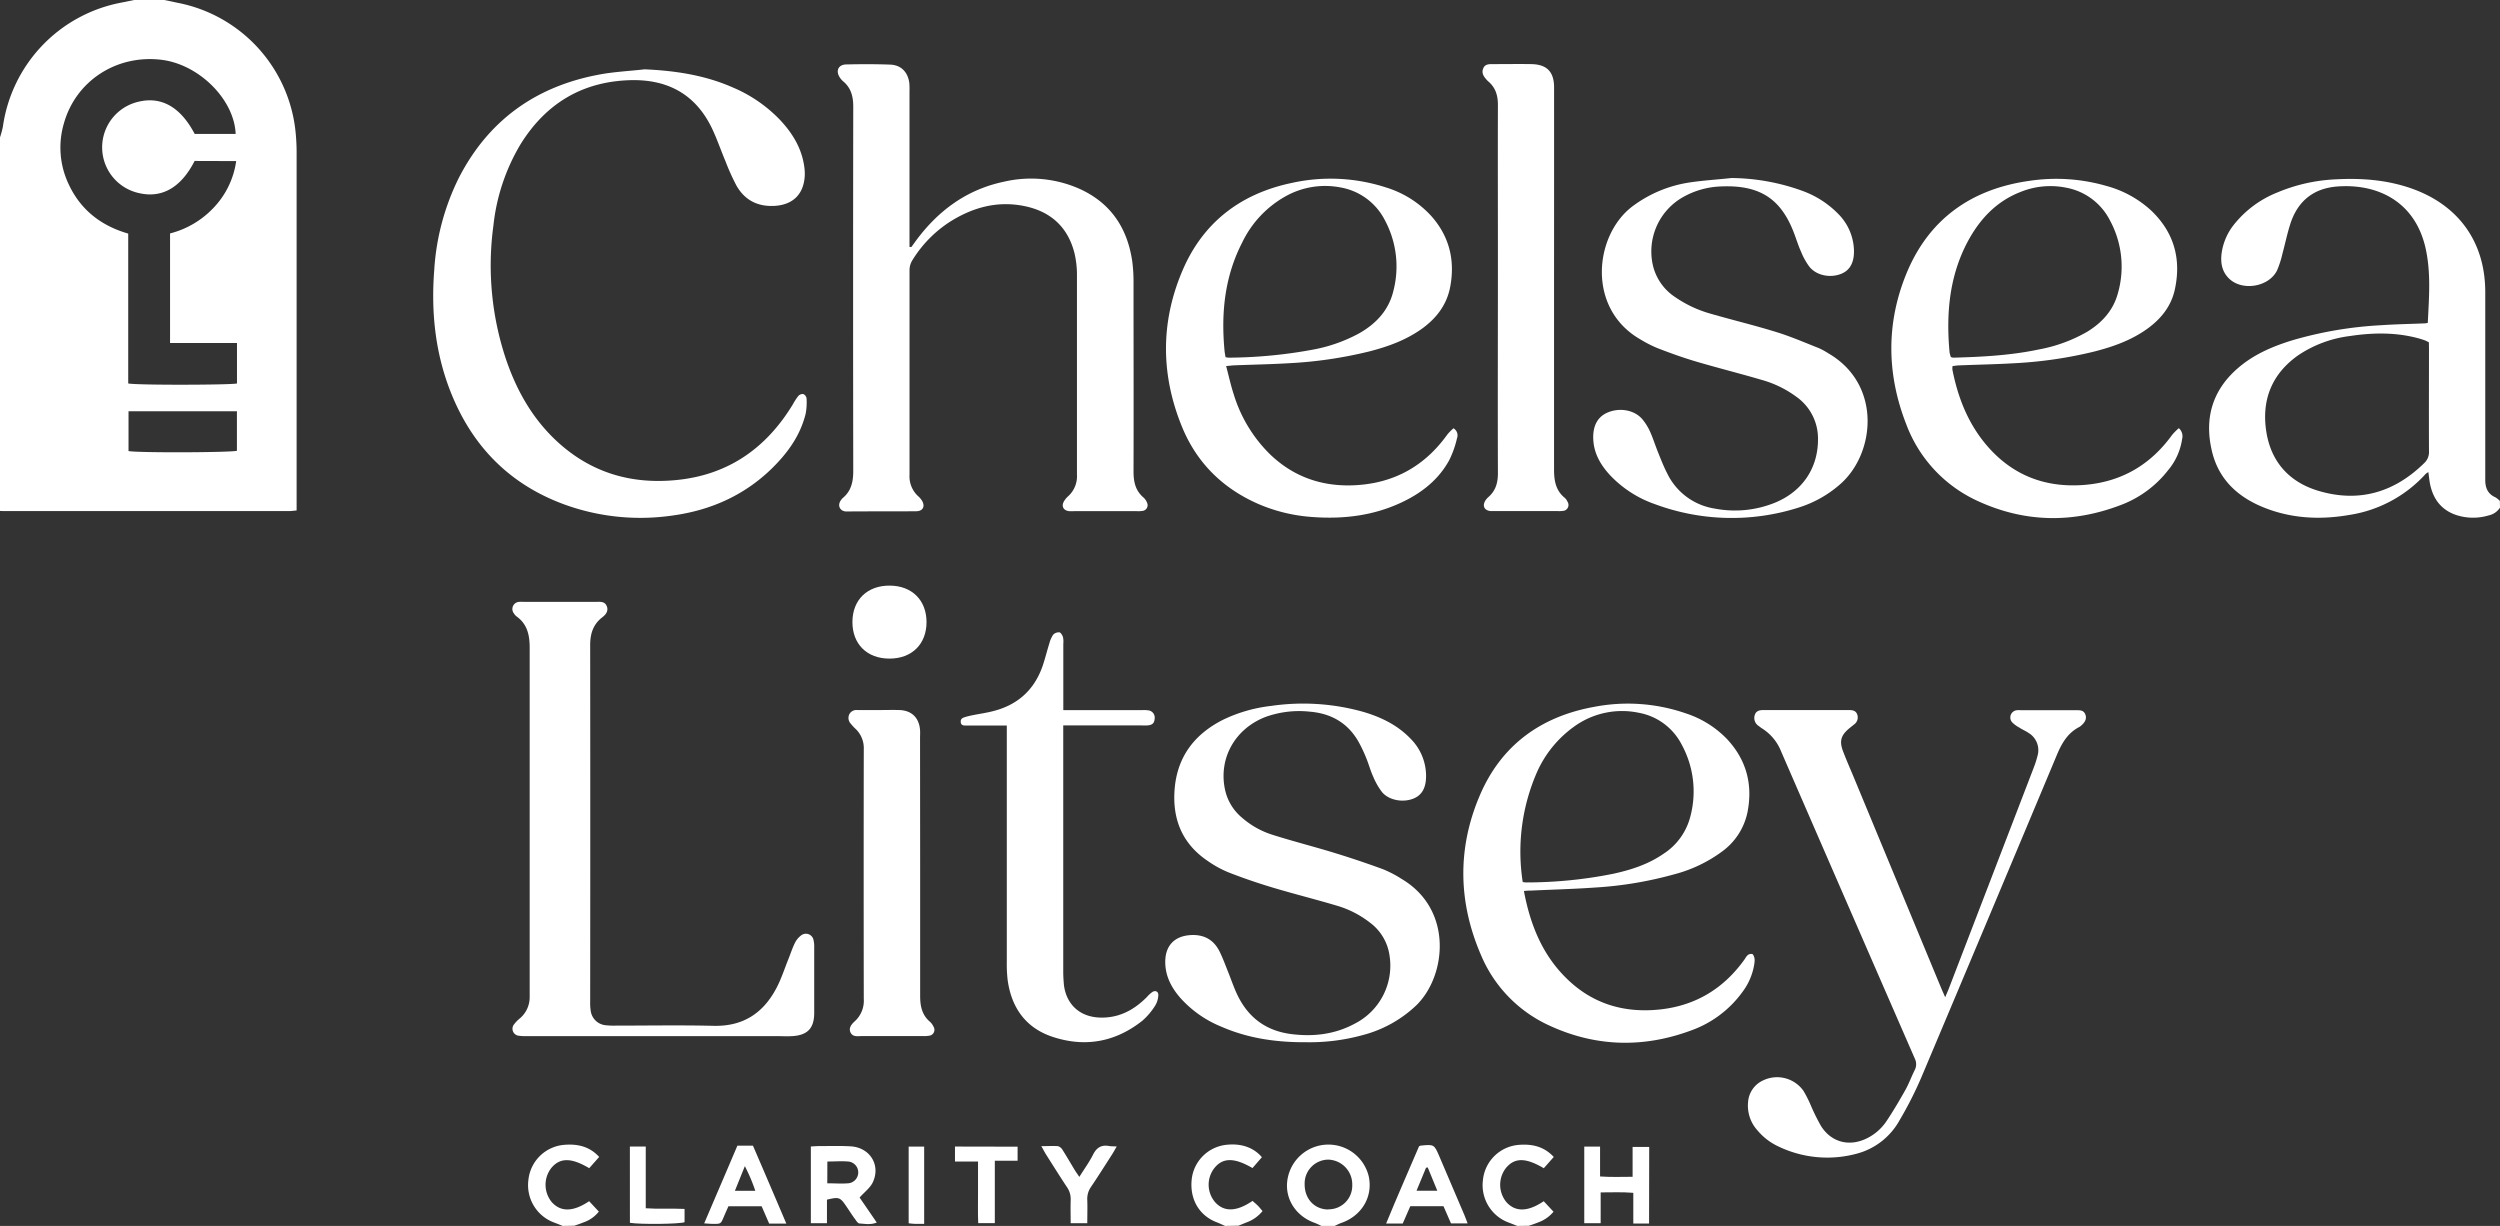
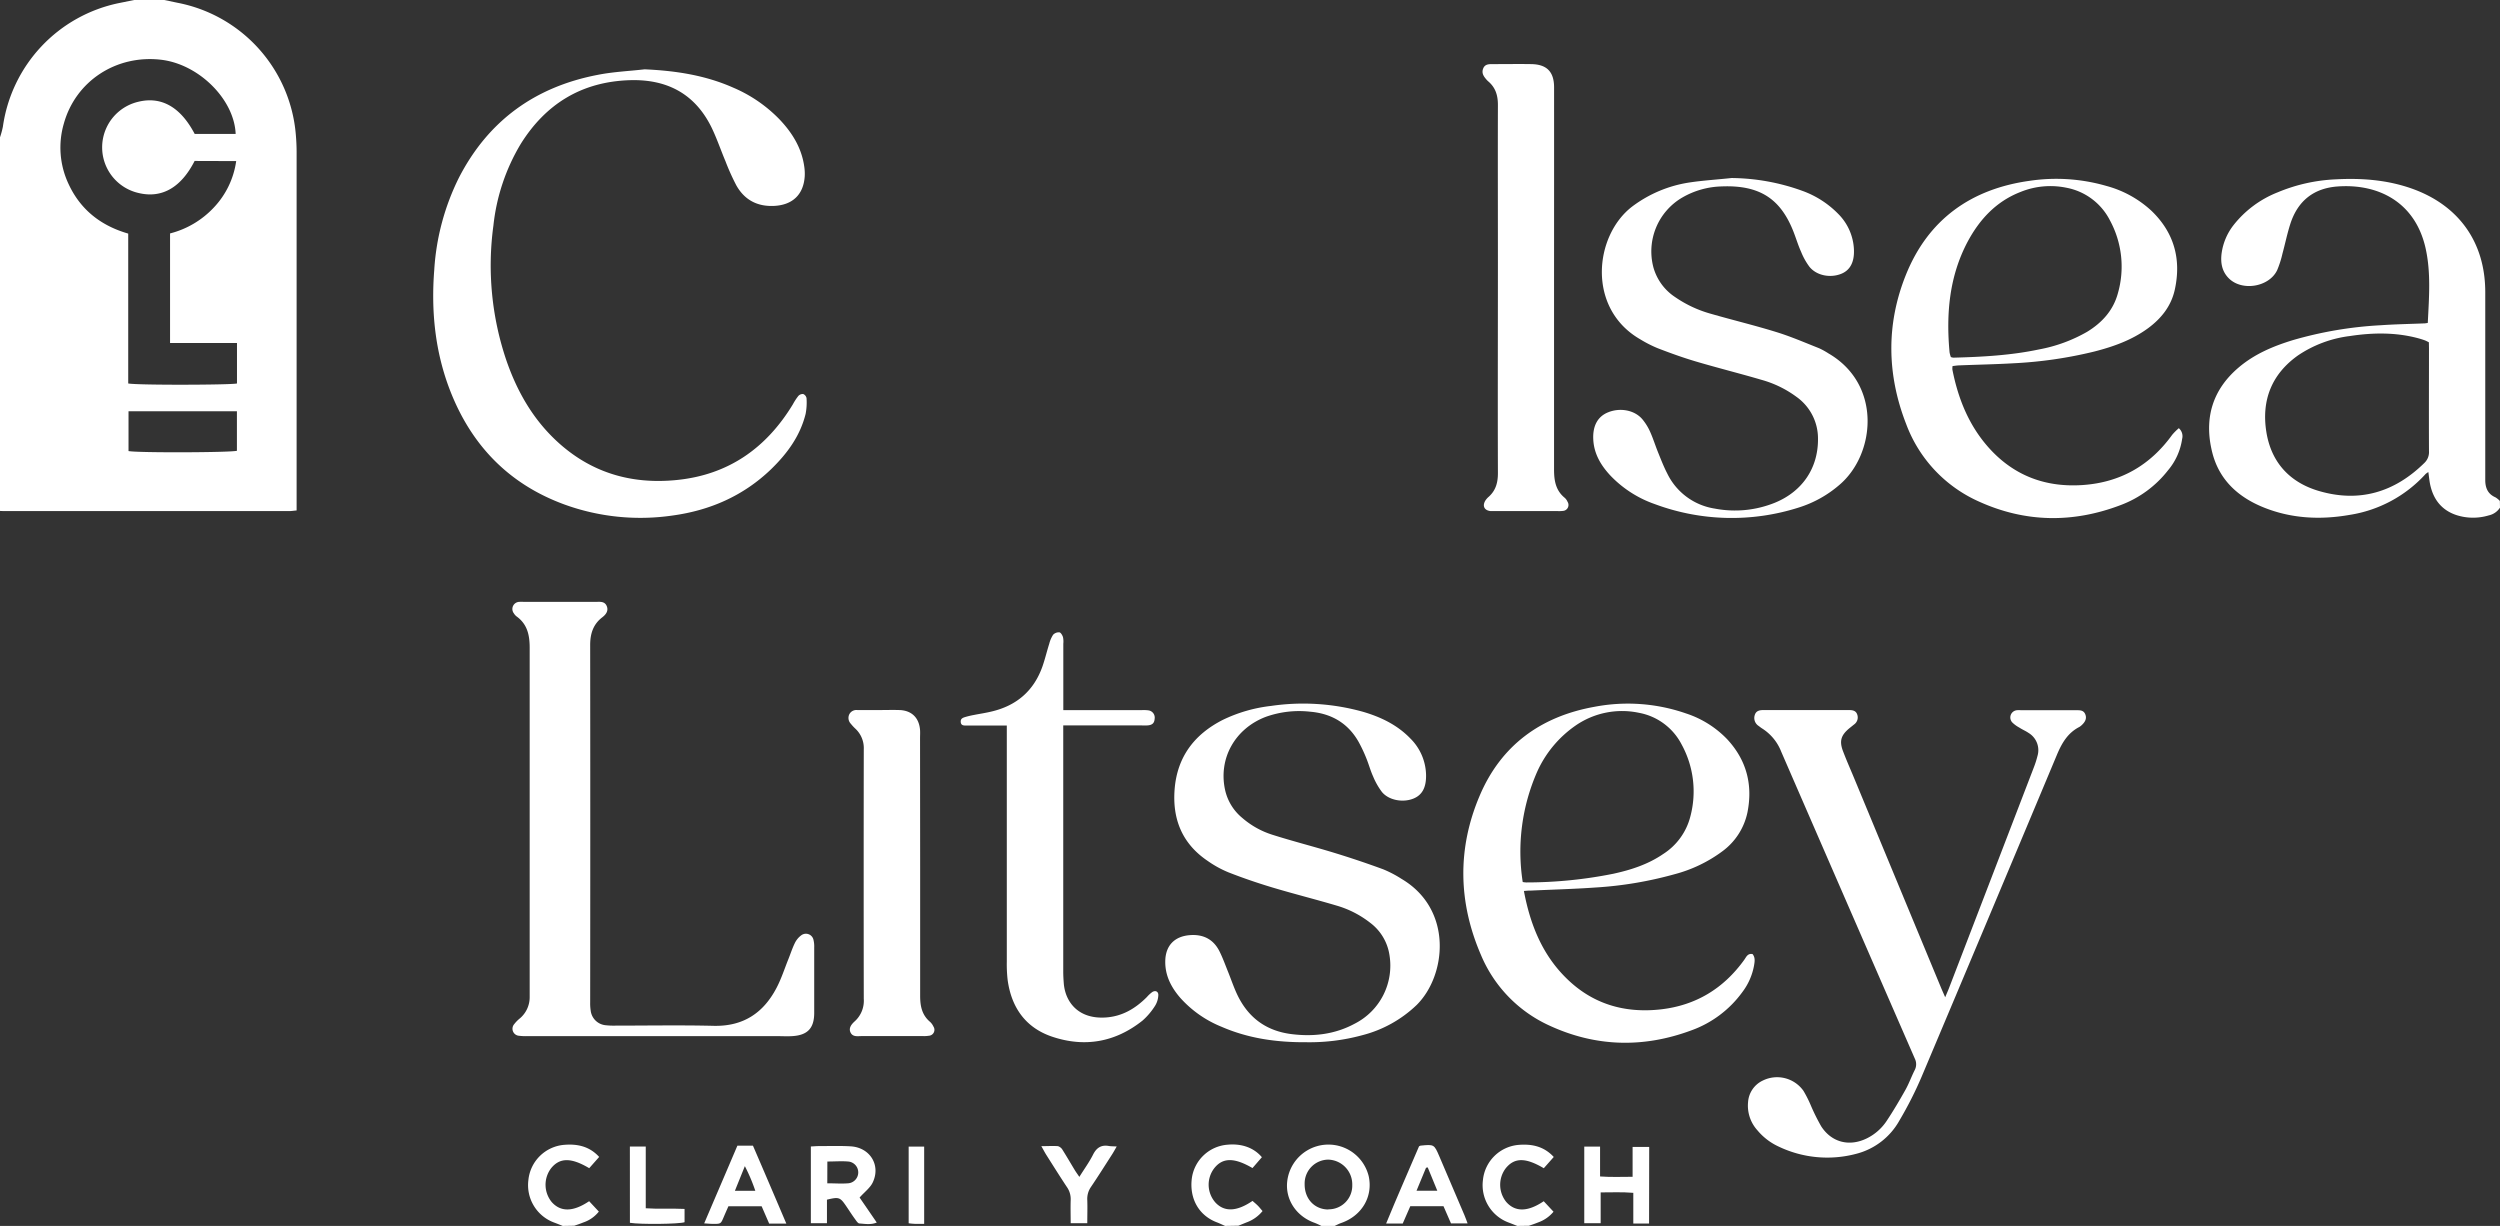
<svg xmlns="http://www.w3.org/2000/svg" id="Layer_1" data-name="Layer 1" viewBox="0 0 753 369.25">
  <rect x="0" y="0" width="753" height="369.25" fill="#333333" stroke="none" />
  <defs>
    <style>.cls-1{fill:#fff;}</style>
  </defs>
  <title>logo</title>
  <path class="cls-1" d="M313,455.38l4.08.86a44.14,44.14,0,0,1,35.52,39.67c.15,1.74.24,3.49.24,5.23q0,52.32,0,104.65v3.34c-.86.07-1.49.18-2.13.19h-85c-.75,0-1.5,0-2.25-.05V496.85a25.06,25.06,0,0,0,.91-3.31,44.33,44.33,0,0,1,35-37.24l4.58-.92Zm9.12,48.48c-4.07,8-9.83,11.28-16.71,9.69a14.1,14.1,0,0,1-.36-27.49c7-1.76,12.82,1.52,17.09,9.66h12.34c-.42-10.44-11.1-21-22.44-22.34-13.49-1.59-25.72,6.38-29.3,19.19a25.75,25.75,0,0,0,1.43,18.27c3.58,7.7,9.68,12.51,17.95,14.9v45.14c2.85.55,31,.46,32.76,0V558.69H314.72v-33a27.29,27.29,0,0,0,13.17-7.79,25.48,25.48,0,0,0,6.75-14Zm-19.91,87.38c2.81.56,30.91.45,32.65-.09V579.26H302.21Z" transform="translate(-263.5 -455.38)" />
  <path class="cls-1" d="M1016.5,608.27a5.37,5.37,0,0,1-3.4,2.35,16.39,16.39,0,0,1-9.61-.06c-4.45-1.43-7-4.62-8-9.11-.26-1.21-.37-2.45-.57-3.88a4.73,4.73,0,0,0-.86.61,39,39,0,0,1-22.88,12.29c-8.78,1.53-17.45,1.12-25.79-2.22-7.75-3.11-13.51-8.33-15.58-16.67-2.5-10.08,0-18.8,8.08-25.6,4.74-4,10.33-6.34,16.18-8.14a117,117,0,0,1,26.53-4.5c4.4-.3,8.82-.38,13.23-.56a8.84,8.84,0,0,0,.92-.14c.37-7.65,1-15.21-.7-22.66-3.17-13.74-14.17-19.31-26.43-18.44-7.3.53-12.06,4.4-14.28,11.3-.94,2.93-1.55,5.95-2.36,8.92a30,30,0,0,1-1.6,5c-2.42,5.07-10.55,6.43-14.54,2.47-2.13-2.1-2.56-4.79-2.18-7.63a17.66,17.66,0,0,1,3.58-8.41,31.69,31.69,0,0,1,13.27-9.87A51,51,0,0,1,967,509.4c7.79-.42,15.48.15,22.91,2.77,14.12,5,22.11,16.1,22.15,31.08,0,18.07,0,36.14,0,54.2,0,.84,0,1.67,0,2.5,0,2.35.75,4.22,3.07,5.23a6.17,6.17,0,0,1,1.33,1.09Zm-21.42-49.78a11.76,11.76,0,0,0-1.14-.57c-.63-.23-1.26-.43-1.9-.61-6.88-1.88-13.82-1.77-20.8-.71a35.74,35.74,0,0,0-15.52,5.79c-8,5.64-11.1,13.55-9.6,23.05,1.44,9.15,7,15.23,15.82,17.82,12.17,3.58,22.79.41,31.79-8.45a4.49,4.49,0,0,0,1.38-3.55c-.05-10.31,0-20.63,0-30.94Z" transform="translate(-263.5 -455.38)" />
  <path class="cls-1" d="M661.5,824.63a21.06,21.06,0,0,0-2-.92c-5.54-1.94-8.91-7-8.29-12.5a12.49,12.49,0,0,1,24.53-1.61c1.37,6.14-2,11.95-8.24,14.13-.69.24-1.34.59-2,.9Zm2.1-5a7.12,7.12,0,0,0,7.2-7.3,7.45,7.45,0,0,0-7.21-7.67,7.18,7.18,0,0,0-7.13,7.38C656.42,816.47,659.42,819.66,663.6,819.68Z" transform="translate(-263.5 -455.38)" />
  <path class="cls-1" d="M433,824.63c-.85-.34-1.69-.68-2.54-1a12,12,0,0,1-7.81-12.81,11.81,11.81,0,0,1,10.84-10.62c4-.32,7.59.48,10.48,3.65l-3,3.39c-5.47-3.26-8.9-3.2-11.51.06a8.22,8.22,0,0,0,.23,10.15c2.68,3,6.41,3,11.26-.27l2.92,3.13a10,10,0,0,1-4.64,3.26c-.91.37-1.85.7-2.77,1Z" transform="translate(-263.5 -455.38)" />
  <path class="cls-1" d="M720.5,824.63c-.85-.34-1.69-.68-2.54-1a12,12,0,0,1-7.8-12.81A11.79,11.79,0,0,1,721,800.21c4-.31,7.58.49,10.49,3.65l-3,3.39C723,804,719.64,804,717,807.3a8.22,8.22,0,0,0,.22,10.15c2.68,3,6.42,3,11.25-.26l2.95,3.16a10.62,10.62,0,0,1-4.65,3.23c-.92.37-1.85.7-2.78,1Z" transform="translate(-263.5 -455.38)" />
  <path class="cls-1" d="M632.5,824.63c-.75-.33-1.49-.69-2.26-1-5.54-2-8.52-7.08-7.77-13.27a11.75,11.75,0,0,1,10.69-10.19c4.31-.42,8,.89,10.42,3.76l-2.83,3.27c-5.53-3.23-9-3.17-11.54.08a8.11,8.11,0,0,0,.4,10.33c2.7,2.86,6.41,2.72,11.15-.52.51.46,1.07.91,1.58,1.42s.87,1,1.44,1.64a11,11,0,0,1-4.8,3.41c-.83.33-1.65.69-2.48,1Z" transform="translate(-263.5 -455.38)" />
-   <path class="cls-1" d="M538,529.79l1.45-2c6.68-9,15.23-15.31,26.35-17.66a36.06,36.06,0,0,1,22.75,2.08c9.48,4.26,14.55,11.83,16,22a48.81,48.81,0,0,1,.37,6.73c0,18.82.06,37.63,0,56.45,0,3.09.55,5.75,3,7.84a4.07,4.07,0,0,1,1.1,1.63,1.73,1.73,0,0,1-1.43,2.41,9.15,9.15,0,0,1-1.74.07H587a12.52,12.52,0,0,1-1.5,0c-1.73-.21-2.4-1.51-1.51-3a6.59,6.59,0,0,1,1.27-1.52,8.11,8.11,0,0,0,2.62-6.5c0-3.41,0-6.83,0-10.24,0-16.57,0-33.14,0-49.7a28.79,28.79,0,0,0-.73-6.68c-2-8-7.27-12.7-15.26-14.28s-15.21.39-22,4.59a36.46,36.46,0,0,0-11.5,11.62,5.71,5.71,0,0,0-.94,3.27q0,30.73,0,61.45a8.07,8.07,0,0,0,2.6,6.48,6.18,6.18,0,0,1,1.13,1.32c1.06,1.72.32,3.21-1.72,3.22-7,.06-14,0-21,.07-1.89,0-2.91-1.76-1.62-3.48a2.94,2.94,0,0,1,.49-.56c2.61-2.17,3.18-5,3.17-8.27q-.09-54.82,0-109.65c0-3-.64-5.58-3-7.57a5.56,5.56,0,0,1-1-1.12c-1.38-2-.54-3.95,1.87-4,4.42-.1,8.84-.11,13.25.05,3.27.12,5.32,2.23,5.76,5.5a20.82,20.82,0,0,1,.06,2.5q0,22.1,0,44.21v2.7Z" transform="translate(-263.5 -455.38)" />
  <path class="cls-1" d="M457.66,476.26c9.27.41,18.27,1.76,26.79,5.56a42.65,42.65,0,0,1,13.9,9.58c3.79,4,6.61,8.56,7.39,14.14a14.28,14.28,0,0,1,.14,3c-.38,5.49-3.7,8.59-9.21,8.86-5.08.24-8.93-1.81-11.39-6.19a68.88,68.88,0,0,1-3.27-7.27c-1.42-3.37-2.59-6.85-4.18-10.14-5-10.21-13.47-14.59-24.55-14.27-14.47.43-25.4,7.07-33,19.31a60.15,60.15,0,0,0-8.16,24.45,89,89,0,0,0,3.9,40.64c3.17,9.18,7.85,17.46,15,24.16,10.24,9.59,22.47,13.26,36.3,11.87,15.59-1.56,27-9.62,35-22.81a17.6,17.6,0,0,1,1.63-2.5,1.81,1.81,0,0,1,1.48-.59,1.67,1.67,0,0,1,1,1.26,18.34,18.34,0,0,1-.27,4.69c-1.65,6.69-5.56,12-10.43,16.72-8.27,7.95-18.29,12.36-29.56,13.91a67,67,0,0,1-32.73-3.33c-16.73-6.14-28-17.87-34.39-34.35-4.52-11.69-5.73-23.88-4.75-36.33a72.21,72.21,0,0,1,7.45-27.77c8.84-17.15,22.94-27.31,41.77-30.93C448.18,477,453,476.8,457.66,476.26Z" transform="translate(-263.5 -455.38)" />
  <path class="cls-1" d="M461.39,767.46h-39a14.74,14.74,0,0,1-2.49-.1,2.12,2.12,0,0,1-1.51-3.52,10.46,10.46,0,0,1,1.75-1.77,8.34,8.34,0,0,0,2.9-6.39c0-.75,0-1.5,0-2.25q0-51.46,0-102.92c0-3.81-.68-7.09-3.93-9.45a3.36,3.36,0,0,1-.83-.93,2.15,2.15,0,0,1,1.66-3.47,10.27,10.27,0,0,1,1.24,0H443c1.23,0,2.61-.22,3.24,1.25s-.27,2.59-1.35,3.42c-2.77,2.12-3.63,5-3.63,8.33q.06,53.83,0,107.67a14.63,14.63,0,0,0,.16,2.48,5,5,0,0,0,4.49,4.37,23.09,23.09,0,0,0,3,.12c9.83,0,19.67-.18,29.49.06,9,.22,15.1-3.9,19.07-11.58,1.41-2.72,2.35-5.68,3.5-8.53.65-1.62,1.18-3.29,1.95-4.85a6.34,6.34,0,0,1,1.87-2.27,2.33,2.33,0,0,1,3.74,1.37,8.25,8.25,0,0,1,.21,2.22c0,6.58,0,13.16,0,19.74,0,4.62-2,6.72-6.61,7-1.58.1-3.17,0-4.75,0Z" transform="translate(-263.5 -455.38)" />
  <path class="cls-1" d="M722.5,723.74c1.87,10,5.46,19,12.61,26.11,7.89,7.89,17.59,10.78,28.56,9.56,10.63-1.19,19-6.31,25.2-14.94.6-.83,1-2,2.5-1.72.89,1.08.63,2.35.43,3.55a18.77,18.77,0,0,1-3.52,7.92,32.64,32.64,0,0,1-15.38,11.52c-14.4,5.34-28.74,5-42.72-1.46a40.56,40.56,0,0,1-20.6-21.23c-6.88-15.89-7.17-32.11-.4-48,6.44-15.18,18.41-23.88,34.57-26.78a53.38,53.38,0,0,1,27.59,2A30.15,30.15,0,0,1,783.69,678c5.89,6.32,7.82,13.79,6.12,22.17a19.45,19.45,0,0,1-7.41,11.53,42.06,42.06,0,0,1-14.54,7,114.21,114.21,0,0,1-23.85,4c-6.48.46-13,.62-19.47.93C724,723.6,723.4,723.67,722.5,723.74Zm-.33-2.69a7.55,7.55,0,0,0,1,.12,133.17,133.17,0,0,0,26.28-2.62c5.31-1.16,10.45-2.82,15-5.94a18.93,18.93,0,0,0,8.17-11.25A29.42,29.42,0,0,0,770,679.61a18.15,18.15,0,0,0-12.79-9.52,24.61,24.61,0,0,0-19.06,3.77,33.73,33.73,0,0,0-11.67,14,59.81,59.81,0,0,0-4.34,33.17Z" transform="translate(-263.5 -455.38)" />
-   <path class="cls-1" d="M632.81,565.64c.8,3,1.39,5.75,2.26,8.41a42.85,42.85,0,0,0,11,18.2c7.21,6.91,15.9,9.82,25.77,9.27,11.64-.65,20.83-5.8,27.61-15.28a15.37,15.37,0,0,1,1.84-1.86,2.46,2.46,0,0,1,1.06,3A29.31,29.31,0,0,1,700,594c-3.29,6-8.48,10-14.57,12.81-8.6,4-17.71,5-27.07,4.26a49.5,49.5,0,0,1-15.7-3.83c-10.82-4.69-18.71-12.45-23.15-23.33-6.33-15.48-6.5-31.21,0-46.67,6.16-14.76,17.59-23.54,33.16-26.78A54.06,54.06,0,0,1,681,511.85a30.59,30.59,0,0,1,13.57,8.56c5.48,6.15,7.24,13.38,5.73,21.37-1,5.32-4.08,9.4-8.43,12.55-4.81,3.47-10.27,5.44-15.94,6.9a128.27,128.27,0,0,1-24.18,3.55c-5.49.33-11,.42-16.48.64C634.65,565.44,634,565.53,632.81,565.64Zm-.17-2.67a6.52,6.52,0,0,0,1,.14A143.24,143.24,0,0,0,659,560.68a46.7,46.7,0,0,0,14.06-5c5-2.89,8.75-6.91,10.13-12.69a29.4,29.4,0,0,0-2.57-21.29,18.58,18.58,0,0,0-13.4-9.87,24.38,24.38,0,0,0-16.64,2.75,31.57,31.57,0,0,0-12.93,13.84c-5.23,10.17-6.37,21-5.35,32.27C632.35,561.46,632.51,562.18,632.64,563Z" transform="translate(-263.5 -455.38)" />
  <path class="cls-1" d="M851.61,565.64a5,5,0,0,0-.05,1.06c1.73,8.8,5,16.92,11.07,23.66,7.54,8.35,17.06,11.88,28.21,11.11,11.35-.79,20.28-5.92,26.92-15.12a17.29,17.29,0,0,1,2-2,3.18,3.18,0,0,1,1,3.23,18.78,18.78,0,0,1-4.24,9.44,32.53,32.53,0,0,1-14.33,10.51c-14.36,5.46-28.7,5.27-42.72-1.12a41.3,41.3,0,0,1-21.83-23.3c-5.8-14.86-6.06-30-.13-44.83,6.71-16.77,19.63-26,37.39-28.45a54.35,54.35,0,0,1,23,1.54,32.33,32.33,0,0,1,13.65,7.53c6.81,6.56,9,14.57,7,23.72-1.08,4.94-4.06,8.68-8.08,11.64-4.85,3.55-10.41,5.53-16.16,7a128.12,128.12,0,0,1-24.18,3.53c-5.48.32-11,.42-16.47.64C853,565.44,852.33,565.56,851.61,565.64Zm-.51-2.71a3.11,3.11,0,0,0,.79.18c8.66-.23,17.3-.69,25.8-2.49a45.63,45.63,0,0,0,14.45-5.3c4.5-2.74,7.88-6.46,9.27-11.61a29.25,29.25,0,0,0-2.42-22,18.58,18.58,0,0,0-13.17-9.8,23.87,23.87,0,0,0-13.72,1.28c-7.36,2.86-12.37,8.27-16,15.09-5.51,10.46-6.45,21.7-5.39,33.24A8.88,8.88,0,0,0,851.1,562.93Z" transform="translate(-263.5 -455.38)" />
  <path class="cls-1" d="M785.06,509a64.17,64.17,0,0,1,21.33,3.87,28.78,28.78,0,0,1,10.85,7,16.14,16.14,0,0,1,4.67,10.74c.14,3.72-1.16,6.15-3.78,7.22-3.31,1.36-7.47.57-9.62-2.09a19.93,19.93,0,0,1-2.53-4.54c-.91-2-1.55-4.21-2.39-6.3-3.84-9.57-10-13.83-21.53-13.37a24.88,24.88,0,0,0-11.89,3.37,18.79,18.79,0,0,0-8.71,20.84,15.8,15.8,0,0,0,6.57,9.11,35.77,35.77,0,0,0,10.82,5.05c6.55,1.89,13.19,3.48,19.7,5.5,4.36,1.34,8.57,3.17,12.82,4.85a21.85,21.85,0,0,1,2.84,1.56c16.24,9.41,14.15,30.5,3.27,39.66a34.46,34.46,0,0,1-12.14,6.76,66.37,66.37,0,0,1-43.38-1,33.91,33.91,0,0,1-13.52-8.73c-2.83-3.07-4.87-6.54-5.05-10.85-.18-4.07,1.38-6.86,4.52-8.1,3.66-1.46,8-.63,10.32,2.17a16.29,16.29,0,0,1,2.33,3.81c.89,2,1.52,4.05,2.33,6.05s1.71,4.34,2.78,6.4A19.14,19.14,0,0,0,780,608.57a32.1,32.1,0,0,0,18.15-1.79c8.32-3.43,13-10.52,12.93-19.23a15.37,15.37,0,0,0-6.47-12.63,32.2,32.2,0,0,0-10.49-5.12c-6.54-1.92-13.17-3.58-19.71-5.51-3.9-1.15-7.74-2.53-11.54-4a37.08,37.08,0,0,1-5.33-2.71c-16.14-9.29-13.88-31.23-2.41-40a38.15,38.15,0,0,1,17.32-7.25C776.6,509.71,780.85,509.46,785.06,509Z" transform="translate(-263.5 -455.38)" />
  <path class="cls-1" d="M657.09,769.3c-9.46.07-17.8-1.24-25.72-4.68A33.48,33.48,0,0,1,619,755.93c-2.74-3.17-4.6-6.73-4.52-11.06.07-4.64,2.74-7.44,7.33-7.82,4.1-.34,7.18,1.24,9,4.87,1,2,1.76,4.13,2.6,6.21s1.67,4.53,2.69,6.71c3.25,6.92,8.61,11,16.3,12,6.69.85,13.14.11,19.14-3.13A19.6,19.6,0,0,0,682,743a14.91,14.91,0,0,0-5.74-9.63,29.93,29.93,0,0,0-10.16-5.22c-6.46-1.92-13-3.55-19.45-5.49-4.45-1.34-8.87-2.85-13.19-4.55a32,32,0,0,1-6.32-3.5c-7.61-5.18-10.56-12.57-9.84-21.56.79-9.77,6-16.53,14.56-20.87A45,45,0,0,1,646.38,668a66.88,66.88,0,0,1,27.72,1.79c5.33,1.57,10.26,3.94,14.18,8a15.88,15.88,0,0,1,4.75,11c.07,3.8-1.18,6.09-3.87,7.15-3.18,1.25-7.36.47-9.41-2a21.27,21.27,0,0,1-2.69-4.74c-.79-1.74-1.28-3.61-2-5.37a44,44,0,0,0-2.35-5c-3.21-5.67-8.23-8.55-14.63-9.09a29.9,29.9,0,0,0-13.29,1.54c-9.28,3.53-14.32,12.48-12.32,21.91a15.14,15.14,0,0,0,5.23,8.57,25.52,25.52,0,0,0,8.89,5c6.27,2,12.63,3.6,18.91,5.53q7.38,2.26,14.64,4.93a34.16,34.16,0,0,1,5.52,2.89c15.54,9.19,13.54,29.08,4.51,38a36.87,36.87,0,0,1-16.41,9.09A60.15,60.15,0,0,1,657.09,769.3Z" transform="translate(-263.5 -455.38)" />
  <path class="cls-1" d="M849.39,755.75c.53-1.26.86-2,1.15-2.75q12.81-33.3,25.6-66.61a27.8,27.8,0,0,0,1.05-3.32,6.06,6.06,0,0,0-2.7-6.94c-.88-.61-1.88-1-2.8-1.62a9.17,9.17,0,0,1-2-1.44,2.19,2.19,0,0,1,1.3-3.77,6.41,6.41,0,0,1,1.24,0h16.5c1.17,0,2.39-.1,2.9,1.34.41,1.13,0,2.16-1.23,3.25a4.27,4.27,0,0,1-.6.45c-3.57,1.83-5.35,5-6.83,8.57q-20.24,48.35-40.61,96.62a112,112,0,0,1-6.75,13.34,20.76,20.76,0,0,1-12.87,10,33.93,33.93,0,0,1-23.61-2.19,18.16,18.16,0,0,1-6.29-4.84,11.08,11.08,0,0,1-2.82-8.53,7.75,7.75,0,0,1,4.46-6.48,9.73,9.73,0,0,1,12.22,3.11,36.17,36.17,0,0,1,2.24,4.44,60.37,60.37,0,0,0,3.1,6.24c3.15,4.89,8.52,6.21,13.76,3.63a15.24,15.24,0,0,0,5.94-5.22c2-3,3.89-6.2,5.68-9.39,1.05-1.88,1.79-3.94,2.75-5.87a3.8,3.8,0,0,0,.08-3.52Q820.08,728,800,681.78a14.51,14.51,0,0,0-5.77-7c-.35-.22-.68-.49-1-.73a2.84,2.84,0,0,1-1.2-3.28c.41-1.4,1.6-1.53,2.82-1.52h25.49c1,0,2.08.1,2.51,1.22a2.58,2.58,0,0,1-.9,3.12l-1.36,1.09c-2.69,2.22-3.16,4-1.86,7.25,1,2.63,2.16,5.23,3.24,7.84l26.19,63.16C848.48,753.69,848.82,754.44,849.39,755.75Z" transform="translate(-263.5 -455.38)" />
  <path class="cls-1" d="M731.58,540.09c0,18.9,0,37.79,0,56.69,0,3.32.47,6.29,3.19,8.52a3.32,3.32,0,0,1,.87,1.21,1.79,1.79,0,0,1-1.43,2.76,9.37,9.37,0,0,1-1.5.05h-19c-.41,0-.83,0-1.24,0-1.88-.19-2.56-1.54-1.58-3.16a5.28,5.28,0,0,1,1-1.14c2.15-1.92,2.79-4.31,2.78-7.16-.07-21.14,0-42.28,0-63.42,0-15.82-.05-31.64,0-47.45,0-2.88-.71-5.22-2.9-7.09a5.3,5.3,0,0,1-.53-.53c-.88-1-1.55-2-1-3.37s1.81-1.31,3-1.31c3.83,0,7.67-.06,11.5,0,4.66.08,6.85,2.31,6.85,7Q731.6,510.88,731.58,540.09Z" transform="translate(-263.5 -455.38)" />
  <path class="cls-1" d="M566.75,673.91h-4.16c-2.66,0-5.33,0-8,0-.72,0-1.59.07-1.71-1s.6-1.33,1.33-1.56a26.57,26.57,0,0,1,2.67-.63c1.71-.34,3.44-.59,5.14-1,7.66-1.76,12.92-6.28,15.51-13.73.76-2.2,1.29-4.47,2-6.7a9.07,9.07,0,0,1,1.17-2.72,2.35,2.35,0,0,1,1.89-.73c.43.06.9.87,1.08,1.43a6.5,6.5,0,0,1,.1,2v20h23.63a11.09,11.09,0,0,1,2,.07,2.2,2.2,0,0,1,1.88,2.53c-.09,1.28-.67,1.87-2.07,2a19,19,0,0,1-2,0H583.75v3q0,35.58,0,71.18c0,1.16.07,2.33.16,3.49.42,5.52,4.27,10.82,12.54,10.31,5-.3,9-2.66,12.48-6.15a9.8,9.8,0,0,1,1.64-1.52c1-.62,1.92-.11,1.81,1.06a6.6,6.6,0,0,1-.92,3,20.5,20.5,0,0,1-3.83,4.54c-8.18,6.51-17.4,8.16-27.25,4.84-8-2.71-12.26-8.81-13.38-17.1a41.65,41.65,0,0,1-.25-5.48q0-33.84,0-67.68Z" transform="translate(-263.5 -455.38)" />
  <path class="cls-1" d="M540.65,716.41c0,13,0,26,0,38.93,0,3.06.53,5.77,3,7.84a4.42,4.42,0,0,1,1,1.39,1.79,1.79,0,0,1-1.4,2.78,9.15,9.15,0,0,1-1.74.1q-9.24,0-18.48,0c-1.2,0-2.66.33-3.34-1.07s.34-2.56,1.33-3.45a8.34,8.34,0,0,0,2.65-6.71q-.06-37.56,0-75.12a8,8,0,0,0-2.53-6.24,13.53,13.53,0,0,1-1.36-1.47,2.53,2.53,0,0,1-.51-2.78,2.39,2.39,0,0,1,2.45-1.36H528c2.16,0,4.33-.07,6.49,0,3.63.15,5.84,2.34,6.13,6,.06.82,0,1.66,0,2.49Z" transform="translate(-263.5 -455.38)" />
-   <path class="cls-1" d="M531.39,653.75c-6.77,0-11.17-4.39-11.14-11.07s4.54-11,11.32-10.91c6.63.06,11,4.41,11,11S538.17,653.77,531.39,653.75Z" transform="translate(-263.5 -455.38)" />
  <path class="cls-1" d="M522.41,816.08c1.6,2.32,3.33,4.84,5.17,7.53-1.84.74-3.55.39-5.21.28-.43,0-.88-.69-1.21-1.15-1-1.35-1.88-2.74-2.82-4.12-1.8-2.64-2.16-2.77-5.76-1.9v7.08h-4.85V800.7c.92-.05,1.72-.12,2.53-.12,3.16,0,6.34-.11,9.49.08,5.82.36,9.11,5.72,6.6,10.91C525.57,813.18,523.93,814.38,522.41,816.08Zm-9.73-4.29c2.2,0,4.26.16,6.29,0a3.29,3.29,0,0,0,0-6.56c-2-.17-4.09,0-6.27,0Z" transform="translate(-263.5 -455.38)" />
  <path class="cls-1" d="M760.2,823.9h-4.75v-9.24c-3.38-.28-6.48-.13-9.83-.13v9.28h-4.94V800.73h4.76v9c3.34.24,6.44.11,9.8.1v-9h5Z" transform="translate(-263.5 -455.38)" />
  <path class="cls-1" d="M500.34,823.92h-5.17l-2.27-5.22h-10c-.47,1.08-.94,2.13-1.39,3.19-.9,2.13-.89,2.14-3.28,2.12-.73,0-1.45-.08-2.63-.15,3.41-8,6.7-15.64,10-23.4h4.69C493.62,808.16,496.9,815.85,500.34,823.92ZM491,814.05a52.91,52.91,0,0,0-3.15-7.43l-3,7.43Z" transform="translate(-263.5 -455.38)" />
  <path class="cls-1" d="M698.28,818.69h-10L686,823.91h-5c3.28-8,6.69-15.71,9.92-23.27.33-.14.4-.2.48-.2,4.07-.4,4.07-.4,5.66,3.31q3.76,8.82,7.54,17.66c.32.73.57,1.5.94,2.46h-5C699.82,822.23,699.09,820.56,698.28,818.69ZM693.53,807l-.51.11c-.93,2.26-1.87,4.52-2.86,6.91h6.25Z" transform="translate(-263.5 -455.38)" />
  <path class="cls-1" d="M577.15,800.6c1.89,0,3.45-.1,5,0a2.45,2.45,0,0,1,1.41,1.16c1.26,2,2.42,4,3.63,6,.37.62.8,1.2,1.41,2.1,1.49-2.39,3-4.47,4.13-6.71,1-2,2.41-3,4.7-2.61.7.12,1.42.1,2.43.16-.59,1-1,1.79-1.5,2.54-2.06,3.21-4.1,6.45-6.24,9.62a6.29,6.29,0,0,0-1.13,4c.08,2.23,0,4.48,0,6.95h-5c0-2.34-.07-4.64,0-6.94a6.34,6.34,0,0,0-1.17-4c-2.16-3.26-4.23-6.57-6.32-9.87C578.11,802.35,577.74,801.64,577.15,800.6Z" transform="translate(-263.5 -455.38)" />
-   <path class="cls-1" d="M570,800.76V805h-6.86v18.78h-5c-.14-3-.05-6-.06-9.07s0-6.14,0-9.48h-6.94v-4.51Z" transform="translate(-263.5 -455.38)" />
  <path class="cls-1" d="M453.22,800.72H458v18.59c3.95.28,7.75,0,11.69.2v4c-1.69.57-13.21.71-16.46.18Z" transform="translate(-263.5 -455.38)" />
  <path class="cls-1" d="M541.86,824c-1.05,0-2,0-2.85,0-.56,0-1.12-.1-1.82-.17V800.73h4.67Z" transform="translate(-263.5 -455.38)" />
</svg>